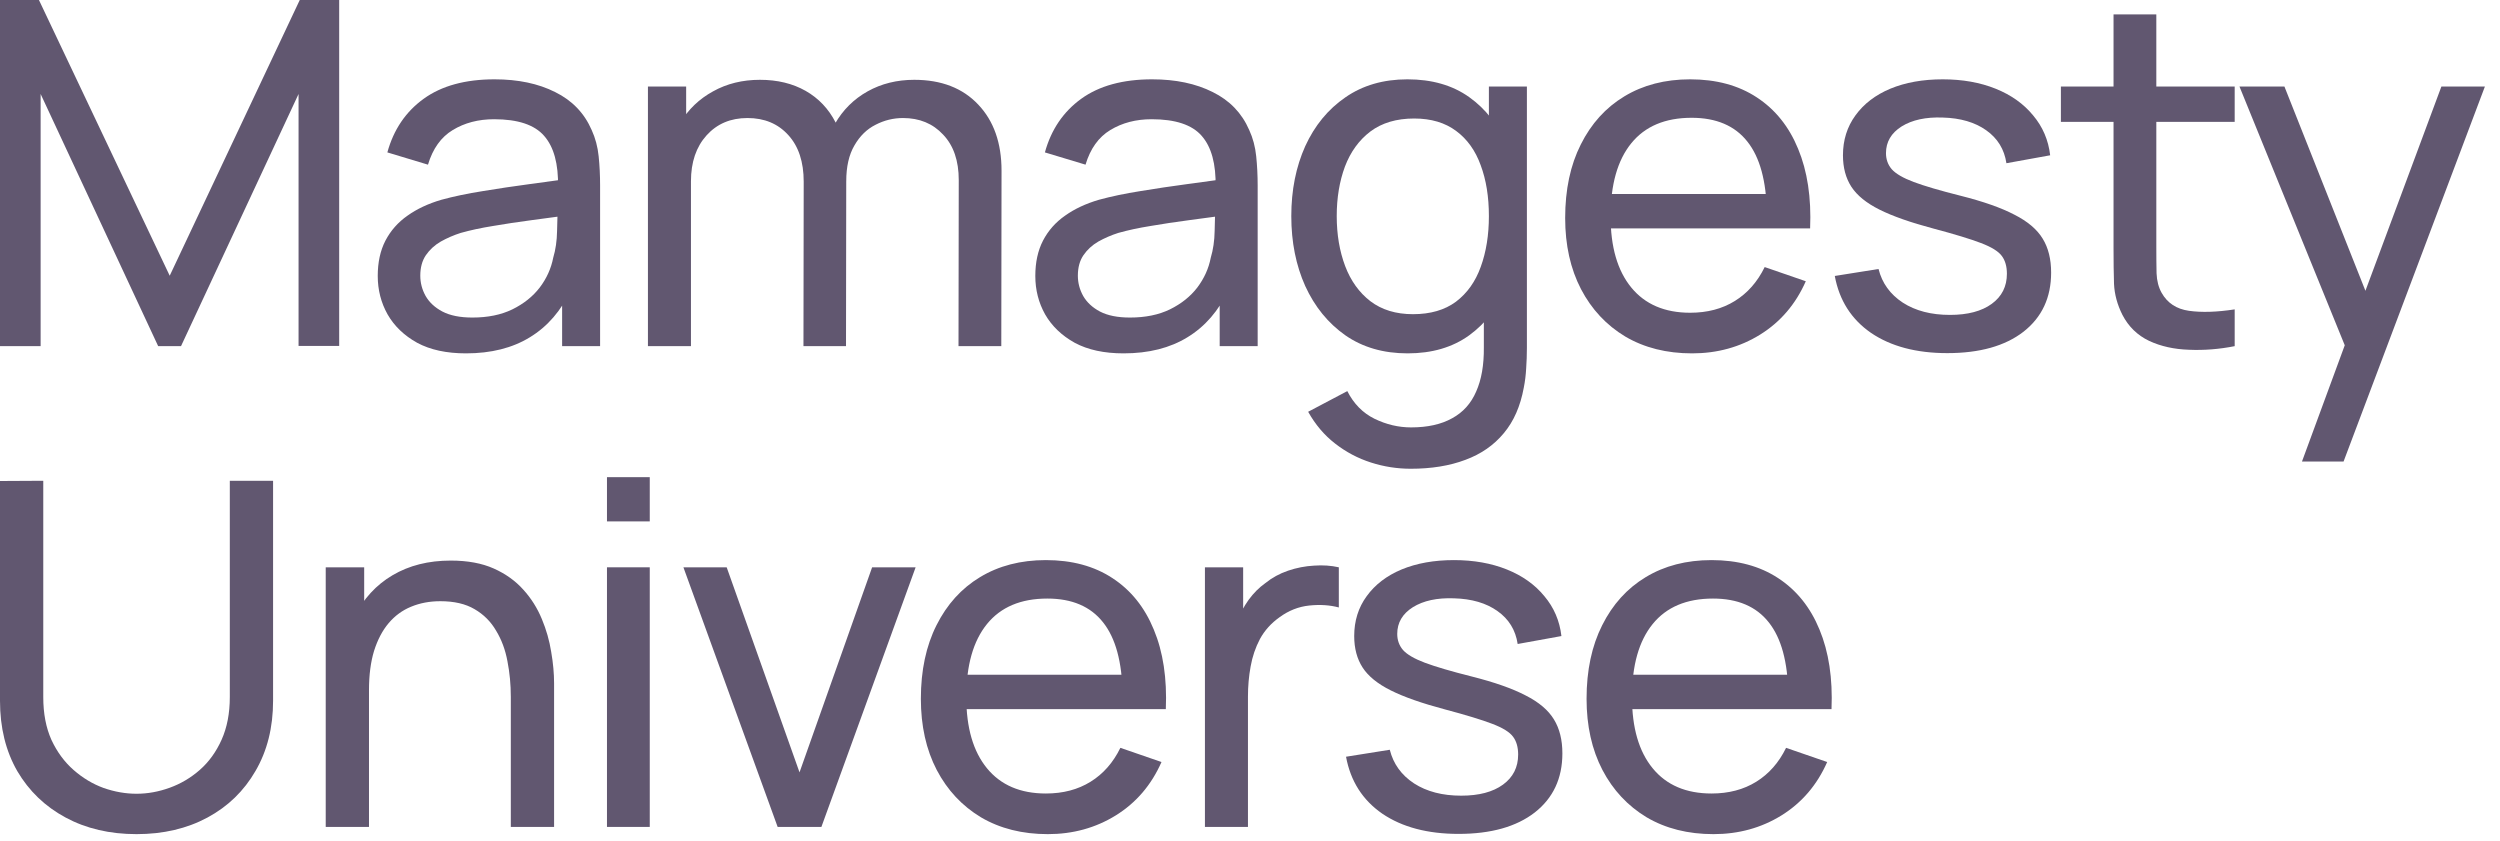
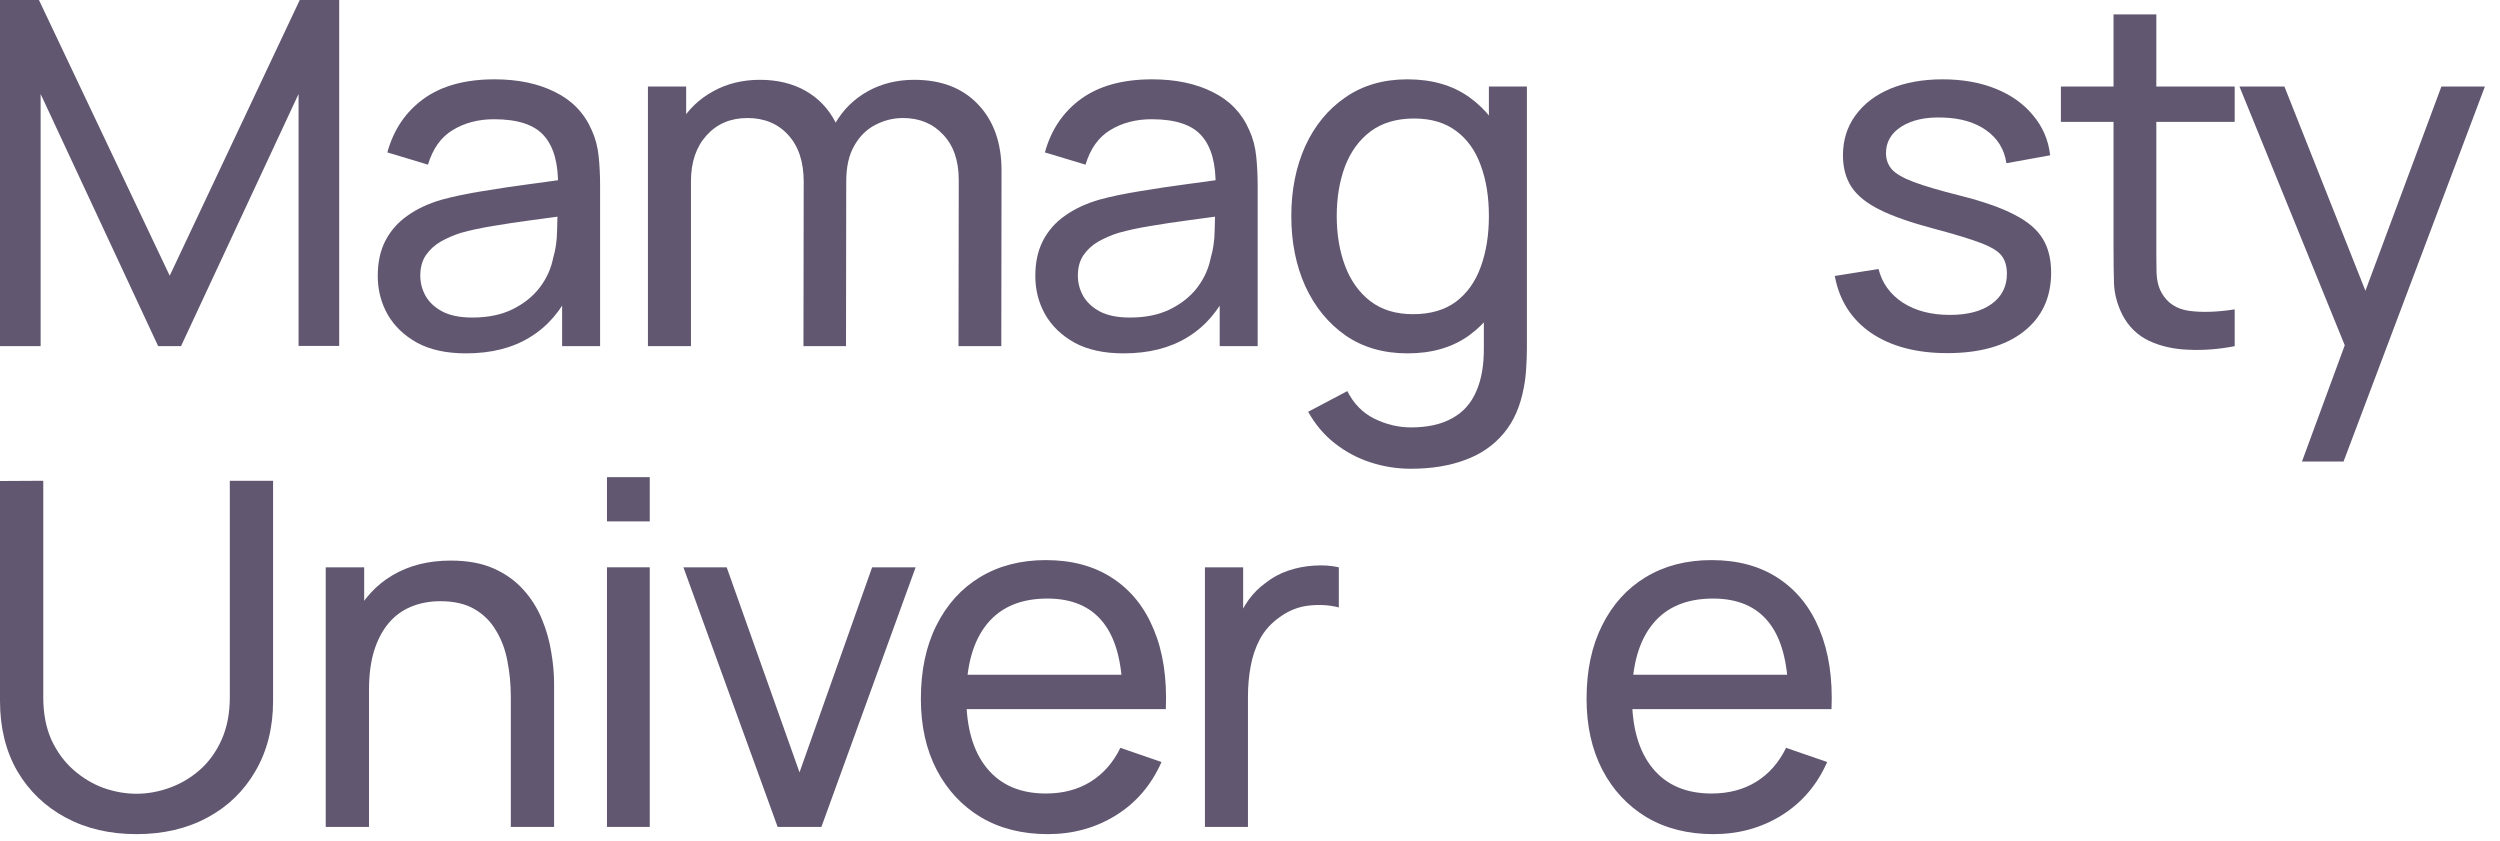
<svg xmlns="http://www.w3.org/2000/svg" preserveAspectRatio="none" width="100%" height="100%" overflow="visible" style="display: block;" viewBox="0 0 104 35" fill="none">
  <g id="Mamagesty Universe">
    <g id="Vector">
      <path d="M71.281 34.7C70.221 34.7 69.294 34.467 68.501 34C67.714 33.527 67.101 32.87 66.661 32.03C66.221 31.184 66.001 30.197 66.001 29.07C66.001 27.89 66.217 26.87 66.651 26.01C67.084 25.144 67.687 24.477 68.461 24.01C69.241 23.537 70.154 23.3 71.201 23.3C72.287 23.3 73.211 23.55 73.971 24.05C74.737 24.55 75.311 25.264 75.691 26.19C76.077 27.117 76.244 28.22 76.191 29.5H74.391V28.86C74.371 27.534 74.101 26.544 73.581 25.89C73.061 25.23 72.287 24.9 71.261 24.9C70.161 24.9 69.324 25.254 68.751 25.96C68.177 26.667 67.891 27.68 67.891 29C67.891 30.274 68.177 31.26 68.751 31.96C69.324 32.66 70.141 33.01 71.201 33.01C71.914 33.01 72.534 32.847 73.061 32.52C73.587 32.194 74.001 31.724 74.301 31.11L76.011 31.7C75.591 32.654 74.957 33.394 74.111 33.92C73.271 34.44 72.327 34.7 71.281 34.7ZM67.291 29.5V28.07H75.271V29.5H67.291Z" fill="#615770" />
-       <path d="M60.675 34.69C59.388 34.69 58.332 34.41 57.505 33.85C56.685 33.284 56.182 32.494 55.995 31.48L57.815 31.19C57.962 31.777 58.298 32.244 58.825 32.59C59.352 32.93 60.005 33.1 60.785 33.1C61.525 33.1 62.105 32.947 62.525 32.64C62.945 32.334 63.155 31.917 63.155 31.39C63.155 31.084 63.085 30.837 62.945 30.65C62.805 30.457 62.515 30.277 62.075 30.11C61.642 29.944 60.985 29.744 60.105 29.51C59.152 29.257 58.402 28.994 57.855 28.72C57.308 28.447 56.918 28.13 56.685 27.77C56.452 27.41 56.335 26.974 56.335 26.46C56.335 25.827 56.508 25.274 56.855 24.8C57.202 24.32 57.685 23.95 58.305 23.69C58.932 23.43 59.658 23.3 60.485 23.3C61.305 23.3 62.038 23.43 62.685 23.69C63.332 23.95 63.852 24.32 64.245 24.8C64.645 25.274 64.882 25.827 64.955 26.46L63.135 26.79C63.048 26.21 62.768 25.754 62.295 25.42C61.828 25.087 61.225 24.91 60.485 24.89C59.785 24.864 59.215 24.987 58.775 25.26C58.342 25.534 58.125 25.904 58.125 26.37C58.125 26.63 58.205 26.854 58.365 27.04C58.532 27.227 58.835 27.404 59.275 27.57C59.722 27.737 60.368 27.927 61.215 28.14C62.168 28.38 62.918 28.644 63.465 28.93C64.018 29.21 64.412 29.544 64.645 29.93C64.878 30.31 64.995 30.78 64.995 31.34C64.995 32.38 64.612 33.2 63.845 33.8C63.078 34.394 62.022 34.69 60.675 34.69Z" fill="#615770" />
      <path d="M50.125 34.4V23.6H51.715V26.21L51.455 25.87C51.581 25.537 51.745 25.23 51.945 24.95C52.151 24.67 52.381 24.44 52.635 24.26C52.915 24.034 53.231 23.86 53.585 23.74C53.938 23.62 54.298 23.55 54.665 23.53C55.031 23.504 55.375 23.527 55.695 23.6V25.27C55.321 25.17 54.911 25.144 54.465 25.19C54.018 25.237 53.605 25.4 53.225 25.68C52.878 25.927 52.608 26.227 52.415 26.58C52.228 26.934 52.098 27.317 52.025 27.73C51.951 28.137 51.915 28.554 51.915 28.98V34.4H50.125Z" fill="#615770" />
      <path d="M43.588 34.7C42.528 34.7 41.602 34.467 40.808 34C40.022 33.527 39.408 32.87 38.968 32.03C38.528 31.184 38.308 30.197 38.308 29.07C38.308 27.89 38.525 26.87 38.958 26.01C39.392 25.144 39.995 24.477 40.768 24.01C41.548 23.537 42.462 23.3 43.508 23.3C44.595 23.3 45.518 23.55 46.278 24.05C47.045 24.55 47.618 25.264 47.998 26.19C48.385 27.117 48.552 28.22 48.498 29.5H46.698V28.86C46.678 27.534 46.408 26.544 45.888 25.89C45.368 25.23 44.595 24.9 43.568 24.9C42.468 24.9 41.632 25.254 41.058 25.96C40.485 26.667 40.198 27.68 40.198 29C40.198 30.274 40.485 31.26 41.058 31.96C41.632 32.66 42.448 33.01 43.508 33.01C44.222 33.01 44.842 32.847 45.368 32.52C45.895 32.194 46.308 31.724 46.608 31.11L48.318 31.7C47.898 32.654 47.265 33.394 46.418 33.92C45.578 34.44 44.635 34.7 43.588 34.7ZM39.598 29.5V28.07H47.578V29.5H39.598Z" fill="#615770" />
      <path d="M32.35 34.4L28.43 23.6H30.23L33.26 32.13L36.28 23.6H38.09L34.17 34.4H32.35Z" fill="#615770" />
-       <path d="M25.25 21.69V19.85H27.03V21.69H25.25ZM25.25 34.4V23.6H27.03V34.4H25.25Z" fill="#615770" />
+       <path d="M25.25 21.69V19.85H27.03V21.69H25.25ZM25.25 34.4V23.6H27.03V34.4Z" fill="#615770" />
      <path d="M21.25 34.4V28.99C21.25 28.477 21.203 27.984 21.11 27.51C21.023 27.037 20.867 26.614 20.64 26.24C20.42 25.86 20.12 25.56 19.74 25.34C19.367 25.12 18.893 25.01 18.32 25.01C17.873 25.01 17.467 25.087 17.1 25.24C16.74 25.387 16.43 25.614 16.17 25.92C15.91 26.227 15.707 26.614 15.56 27.08C15.42 27.54 15.35 28.084 15.35 28.71L14.18 28.35C14.18 27.304 14.367 26.407 14.74 25.66C15.12 24.907 15.65 24.33 16.33 23.93C17.017 23.524 17.823 23.32 18.75 23.32C19.45 23.32 20.047 23.43 20.54 23.65C21.033 23.87 21.443 24.164 21.77 24.53C22.097 24.89 22.353 25.297 22.54 25.75C22.727 26.197 22.857 26.654 22.93 27.12C23.01 27.58 23.05 28.017 23.05 28.43V34.4H21.25ZM13.55 34.4V23.6H15.15V26.49H15.35V34.4H13.55Z" fill="#615770" />
      <path d="M5.68 34.7C4.566 34.7 3.583 34.47 2.73 34.01C1.876 33.55 1.206 32.907 0.72 32.08C0.24 31.247 -0 30.27 -0 29.15V20.01L1.8 20V29C1.8 29.68 1.913 30.274 2.14 30.78C2.373 31.28 2.68 31.697 3.06 32.03C3.44 32.364 3.856 32.614 4.31 32.78C4.77 32.94 5.226 33.02 5.68 33.02C6.14 33.02 6.6 32.937 7.06 32.77C7.52 32.604 7.936 32.357 8.31 32.03C8.69 31.697 8.993 31.277 9.22 30.77C9.446 30.264 9.56 29.674 9.56 29V20H11.36V29.15C11.36 30.264 11.116 31.237 10.63 32.07C10.15 32.904 9.483 33.55 8.63 34.01C7.776 34.47 6.793 34.7 5.68 34.7Z" fill="#615770" />
      <path d="M95.762 19.2L97.852 13.52L97.882 15.2L93.162 3.6H95.032L98.732 12.93H98.092L101.562 3.6H103.372L97.492 19.2H95.762Z" fill="#615770" />
      <path d="M92.963 14.4C92.323 14.527 91.689 14.577 91.063 14.55C90.443 14.53 89.889 14.407 89.403 14.18C88.916 13.947 88.546 13.587 88.293 13.1C88.079 12.674 87.963 12.244 87.943 11.81C87.929 11.37 87.923 10.874 87.923 10.32V0.6H89.703V10.24C89.703 10.68 89.706 11.057 89.713 11.37C89.726 11.684 89.796 11.954 89.923 12.18C90.163 12.607 90.543 12.857 91.063 12.93C91.589 13.004 92.223 12.984 92.963 12.87V14.4ZM85.733 5.07V3.6H92.963V5.07H85.733Z" fill="#615770" />
      <path d="M81.007 14.69C79.721 14.69 78.664 14.41 77.837 13.85C77.017 13.284 76.514 12.494 76.327 11.48L78.147 11.19C78.294 11.777 78.63 12.244 79.157 12.59C79.684 12.93 80.337 13.1 81.117 13.1C81.857 13.1 82.437 12.947 82.857 12.64C83.277 12.334 83.487 11.917 83.487 11.39C83.487 11.084 83.417 10.837 83.277 10.65C83.137 10.457 82.847 10.277 82.407 10.11C81.974 9.944 81.317 9.744 80.437 9.51C79.484 9.257 78.734 8.994 78.187 8.72C77.641 8.447 77.251 8.13 77.017 7.77C76.784 7.41 76.667 6.974 76.667 6.46C76.667 5.827 76.841 5.274 77.187 4.8C77.534 4.32 78.017 3.95 78.637 3.69C79.264 3.43 79.99 3.3 80.817 3.3C81.637 3.3 82.371 3.43 83.017 3.69C83.664 3.95 84.184 4.32 84.577 4.8C84.977 5.274 85.214 5.827 85.287 6.46L83.467 6.79C83.38 6.21 83.1 5.754 82.627 5.42C82.16 5.087 81.557 4.91 80.817 4.89C80.117 4.864 79.547 4.987 79.107 5.26C78.674 5.534 78.457 5.904 78.457 6.37C78.457 6.63 78.537 6.854 78.697 7.04C78.864 7.227 79.167 7.404 79.607 7.57C80.054 7.737 80.701 7.927 81.547 8.14C82.501 8.38 83.251 8.644 83.797 8.93C84.35 9.21 84.744 9.544 84.977 9.93C85.21 10.31 85.327 10.78 85.327 11.34C85.327 12.38 84.944 13.2 84.177 13.8C83.41 14.394 82.354 14.69 81.007 14.69Z" fill="#615770" />
-       <path d="M70.391 14.7C69.331 14.7 68.404 14.467 67.611 14C66.824 13.527 66.211 12.87 65.771 12.03C65.331 11.184 65.111 10.197 65.111 9.07C65.111 7.89 65.327 6.87 65.761 6.01C66.194 5.144 66.797 4.477 67.571 4.01C68.351 3.537 69.264 3.3 70.311 3.3C71.397 3.3 72.321 3.55 73.081 4.05C73.847 4.55 74.421 5.264 74.801 6.19C75.187 7.117 75.354 8.22 75.301 9.5H73.501V8.86C73.481 7.534 73.211 6.544 72.691 5.89C72.171 5.23 71.397 4.9 70.371 4.9C69.271 4.9 68.434 5.254 67.861 5.96C67.287 6.667 67.001 7.68 67.001 9C67.001 10.274 67.287 11.26 67.861 11.96C68.434 12.66 69.251 13.01 70.311 13.01C71.024 13.01 71.644 12.847 72.171 12.52C72.697 12.194 73.111 11.724 73.411 11.11L75.121 11.7C74.701 12.654 74.067 13.394 73.221 13.92C72.381 14.44 71.437 14.7 70.391 14.7ZM66.401 9.5V8.07H74.381V9.5H66.401Z" fill="#615770" />
      <path d="M58.688 19.5C58.122 19.5 57.569 19.414 57.029 19.24C56.489 19.067 55.992 18.804 55.538 18.45C55.092 18.104 54.718 17.664 54.419 17.13L56.048 16.27C56.315 16.797 56.692 17.18 57.178 17.42C57.672 17.66 58.178 17.78 58.699 17.78C59.385 17.78 59.955 17.654 60.408 17.4C60.862 17.154 61.195 16.784 61.408 16.29C61.629 15.797 61.735 15.184 61.728 14.45V11.5H61.938V3.6H63.519V14.47C63.519 14.764 63.508 15.047 63.489 15.32C63.475 15.594 63.442 15.864 63.389 16.13C63.248 16.897 62.972 17.527 62.559 18.02C62.145 18.52 61.612 18.89 60.959 19.13C60.305 19.377 59.548 19.5 58.688 19.5ZM58.559 14.7C57.552 14.7 56.688 14.45 55.968 13.95C55.248 13.444 54.692 12.76 54.298 11.9C53.912 11.04 53.718 10.07 53.718 8.99C53.718 7.91 53.912 6.94 54.298 6.08C54.692 5.22 55.248 4.544 55.968 4.05C56.688 3.55 57.548 3.3 58.548 3.3C59.569 3.3 60.425 3.547 61.118 4.04C61.812 4.534 62.335 5.21 62.688 6.07C63.048 6.93 63.228 7.904 63.228 8.99C63.228 10.064 63.048 11.034 62.688 11.9C62.335 12.76 61.812 13.444 61.118 13.95C60.425 14.45 59.572 14.7 58.559 14.7ZM58.779 13.07C59.505 13.07 60.102 12.897 60.569 12.55C61.035 12.197 61.379 11.714 61.599 11.1C61.825 10.48 61.938 9.777 61.938 8.99C61.938 8.19 61.825 7.487 61.599 6.88C61.379 6.267 61.038 5.79 60.578 5.45C60.118 5.104 59.535 4.93 58.828 4.93C58.095 4.93 57.489 5.11 57.008 5.47C56.535 5.83 56.182 6.317 55.949 6.93C55.722 7.544 55.608 8.23 55.608 8.99C55.608 9.757 55.725 10.45 55.959 11.07C56.192 11.684 56.542 12.17 57.008 12.53C57.482 12.89 58.072 13.07 58.779 13.07Z" fill="#615770" />
      <path d="M46.739 14.7C45.932 14.7 45.255 14.554 44.709 14.26C44.169 13.96 43.758 13.567 43.478 13.08C43.205 12.594 43.069 12.06 43.069 11.48C43.069 10.914 43.175 10.424 43.389 10.01C43.608 9.59 43.915 9.244 44.309 8.97C44.702 8.69 45.172 8.47 45.718 8.31C46.232 8.17 46.805 8.05 47.438 7.95C48.078 7.844 48.725 7.747 49.379 7.66C50.032 7.574 50.642 7.49 51.209 7.41L50.569 7.78C50.589 6.82 50.395 6.11 49.989 5.65C49.589 5.19 48.895 4.96 47.908 4.96C47.255 4.96 46.682 5.11 46.188 5.41C45.702 5.704 45.358 6.184 45.158 6.85L43.468 6.34C43.728 5.394 44.232 4.65 44.978 4.11C45.725 3.57 46.709 3.3 47.928 3.3C48.908 3.3 49.748 3.477 50.449 3.83C51.155 4.177 51.662 4.704 51.968 5.41C52.122 5.744 52.218 6.107 52.258 6.5C52.298 6.887 52.319 7.294 52.319 7.72V14.4H50.739V11.81L51.108 12.05C50.702 12.924 50.132 13.584 49.398 14.03C48.672 14.477 47.785 14.7 46.739 14.7ZM47.008 13.21C47.648 13.21 48.202 13.097 48.669 12.87C49.142 12.637 49.522 12.334 49.809 11.96C50.095 11.58 50.282 11.167 50.368 10.72C50.468 10.387 50.522 10.017 50.529 9.61C50.542 9.197 50.548 8.88 50.548 8.66L51.169 8.93C50.589 9.01 50.019 9.087 49.459 9.16C48.898 9.234 48.368 9.314 47.868 9.4C47.368 9.48 46.919 9.577 46.519 9.69C46.225 9.784 45.949 9.904 45.688 10.05C45.435 10.197 45.228 10.387 45.069 10.62C44.915 10.847 44.839 11.13 44.839 11.47C44.839 11.764 44.912 12.044 45.059 12.31C45.212 12.577 45.445 12.794 45.758 12.96C46.078 13.127 46.495 13.21 47.008 13.21Z" fill="#615770" />
      <path d="M39.874 14.4L39.884 7.49C39.884 6.684 39.667 6.054 39.234 5.6C38.807 5.14 38.251 4.91 37.564 4.91C37.164 4.91 36.784 5.004 36.424 5.19C36.064 5.37 35.77 5.657 35.544 6.05C35.317 6.437 35.204 6.934 35.204 7.54L34.264 7.16C34.251 6.394 34.407 5.724 34.734 5.15C35.067 4.57 35.52 4.12 36.094 3.8C36.667 3.48 37.314 3.32 38.034 3.32C39.16 3.32 40.047 3.664 40.694 4.35C41.34 5.03 41.664 5.947 41.664 7.1L41.654 14.4H39.874ZM26.954 14.4V3.6H28.544V6.49H28.744V14.4H26.954ZM33.424 14.4L33.434 7.56C33.434 6.734 33.221 6.087 32.794 5.62C32.367 5.147 31.8 4.91 31.094 4.91C30.394 4.91 29.827 5.15 29.394 5.63C28.96 6.11 28.744 6.747 28.744 7.54L27.804 6.98C27.804 6.28 27.971 5.654 28.304 5.1C28.637 4.547 29.09 4.114 29.664 3.8C30.237 3.48 30.887 3.32 31.614 3.32C32.34 3.32 32.974 3.474 33.514 3.78C34.054 4.087 34.471 4.527 34.764 5.1C35.057 5.667 35.204 6.344 35.204 7.13L35.194 14.4H33.424Z" fill="#615770" />
      <path d="M19.384 14.7C18.577 14.7 17.901 14.554 17.354 14.26C16.814 13.96 16.404 13.567 16.124 13.08C15.851 12.594 15.714 12.06 15.714 11.48C15.714 10.914 15.82 10.424 16.034 10.01C16.254 9.59 16.561 9.244 16.954 8.97C17.347 8.69 17.817 8.47 18.364 8.31C18.877 8.17 19.451 8.05 20.084 7.95C20.724 7.844 21.37 7.747 22.024 7.66C22.677 7.574 23.287 7.49 23.854 7.41L23.214 7.78C23.234 6.82 23.041 6.11 22.634 5.65C22.234 5.19 21.541 4.96 20.554 4.96C19.901 4.96 19.327 5.11 18.834 5.41C18.347 5.704 18.004 6.184 17.804 6.85L16.114 6.34C16.374 5.394 16.877 4.65 17.624 4.11C18.37 3.57 19.354 3.3 20.574 3.3C21.554 3.3 22.394 3.477 23.094 3.83C23.8 4.177 24.307 4.704 24.614 5.41C24.767 5.744 24.864 6.107 24.904 6.5C24.944 6.887 24.964 7.294 24.964 7.72V14.4H23.384V11.81L23.754 12.05C23.347 12.924 22.777 13.584 22.044 14.03C21.317 14.477 20.43 14.7 19.384 14.7ZM19.654 13.21C20.294 13.21 20.847 13.097 21.314 12.87C21.787 12.637 22.167 12.334 22.454 11.96C22.741 11.58 22.927 11.167 23.014 10.72C23.114 10.387 23.167 10.017 23.174 9.61C23.187 9.197 23.194 8.88 23.194 8.66L23.814 8.93C23.234 9.01 22.664 9.087 22.104 9.16C21.544 9.234 21.014 9.314 20.514 9.4C20.014 9.48 19.564 9.577 19.164 9.69C18.87 9.784 18.594 9.904 18.334 10.05C18.081 10.197 17.874 10.387 17.714 10.62C17.561 10.847 17.484 11.13 17.484 11.47C17.484 11.764 17.557 12.044 17.704 12.31C17.857 12.577 18.09 12.794 18.404 12.96C18.724 13.127 19.14 13.21 19.654 13.21Z" fill="#615770" />
      <path d="M-0 14.4V0H1.62L7.06 11.47L12.47 0H14.11V14.39H12.42V3.91L7.53 14.4H6.58L1.69 3.91V14.4H-0Z" fill="#615770" />
    </g>
  </g>
</svg>